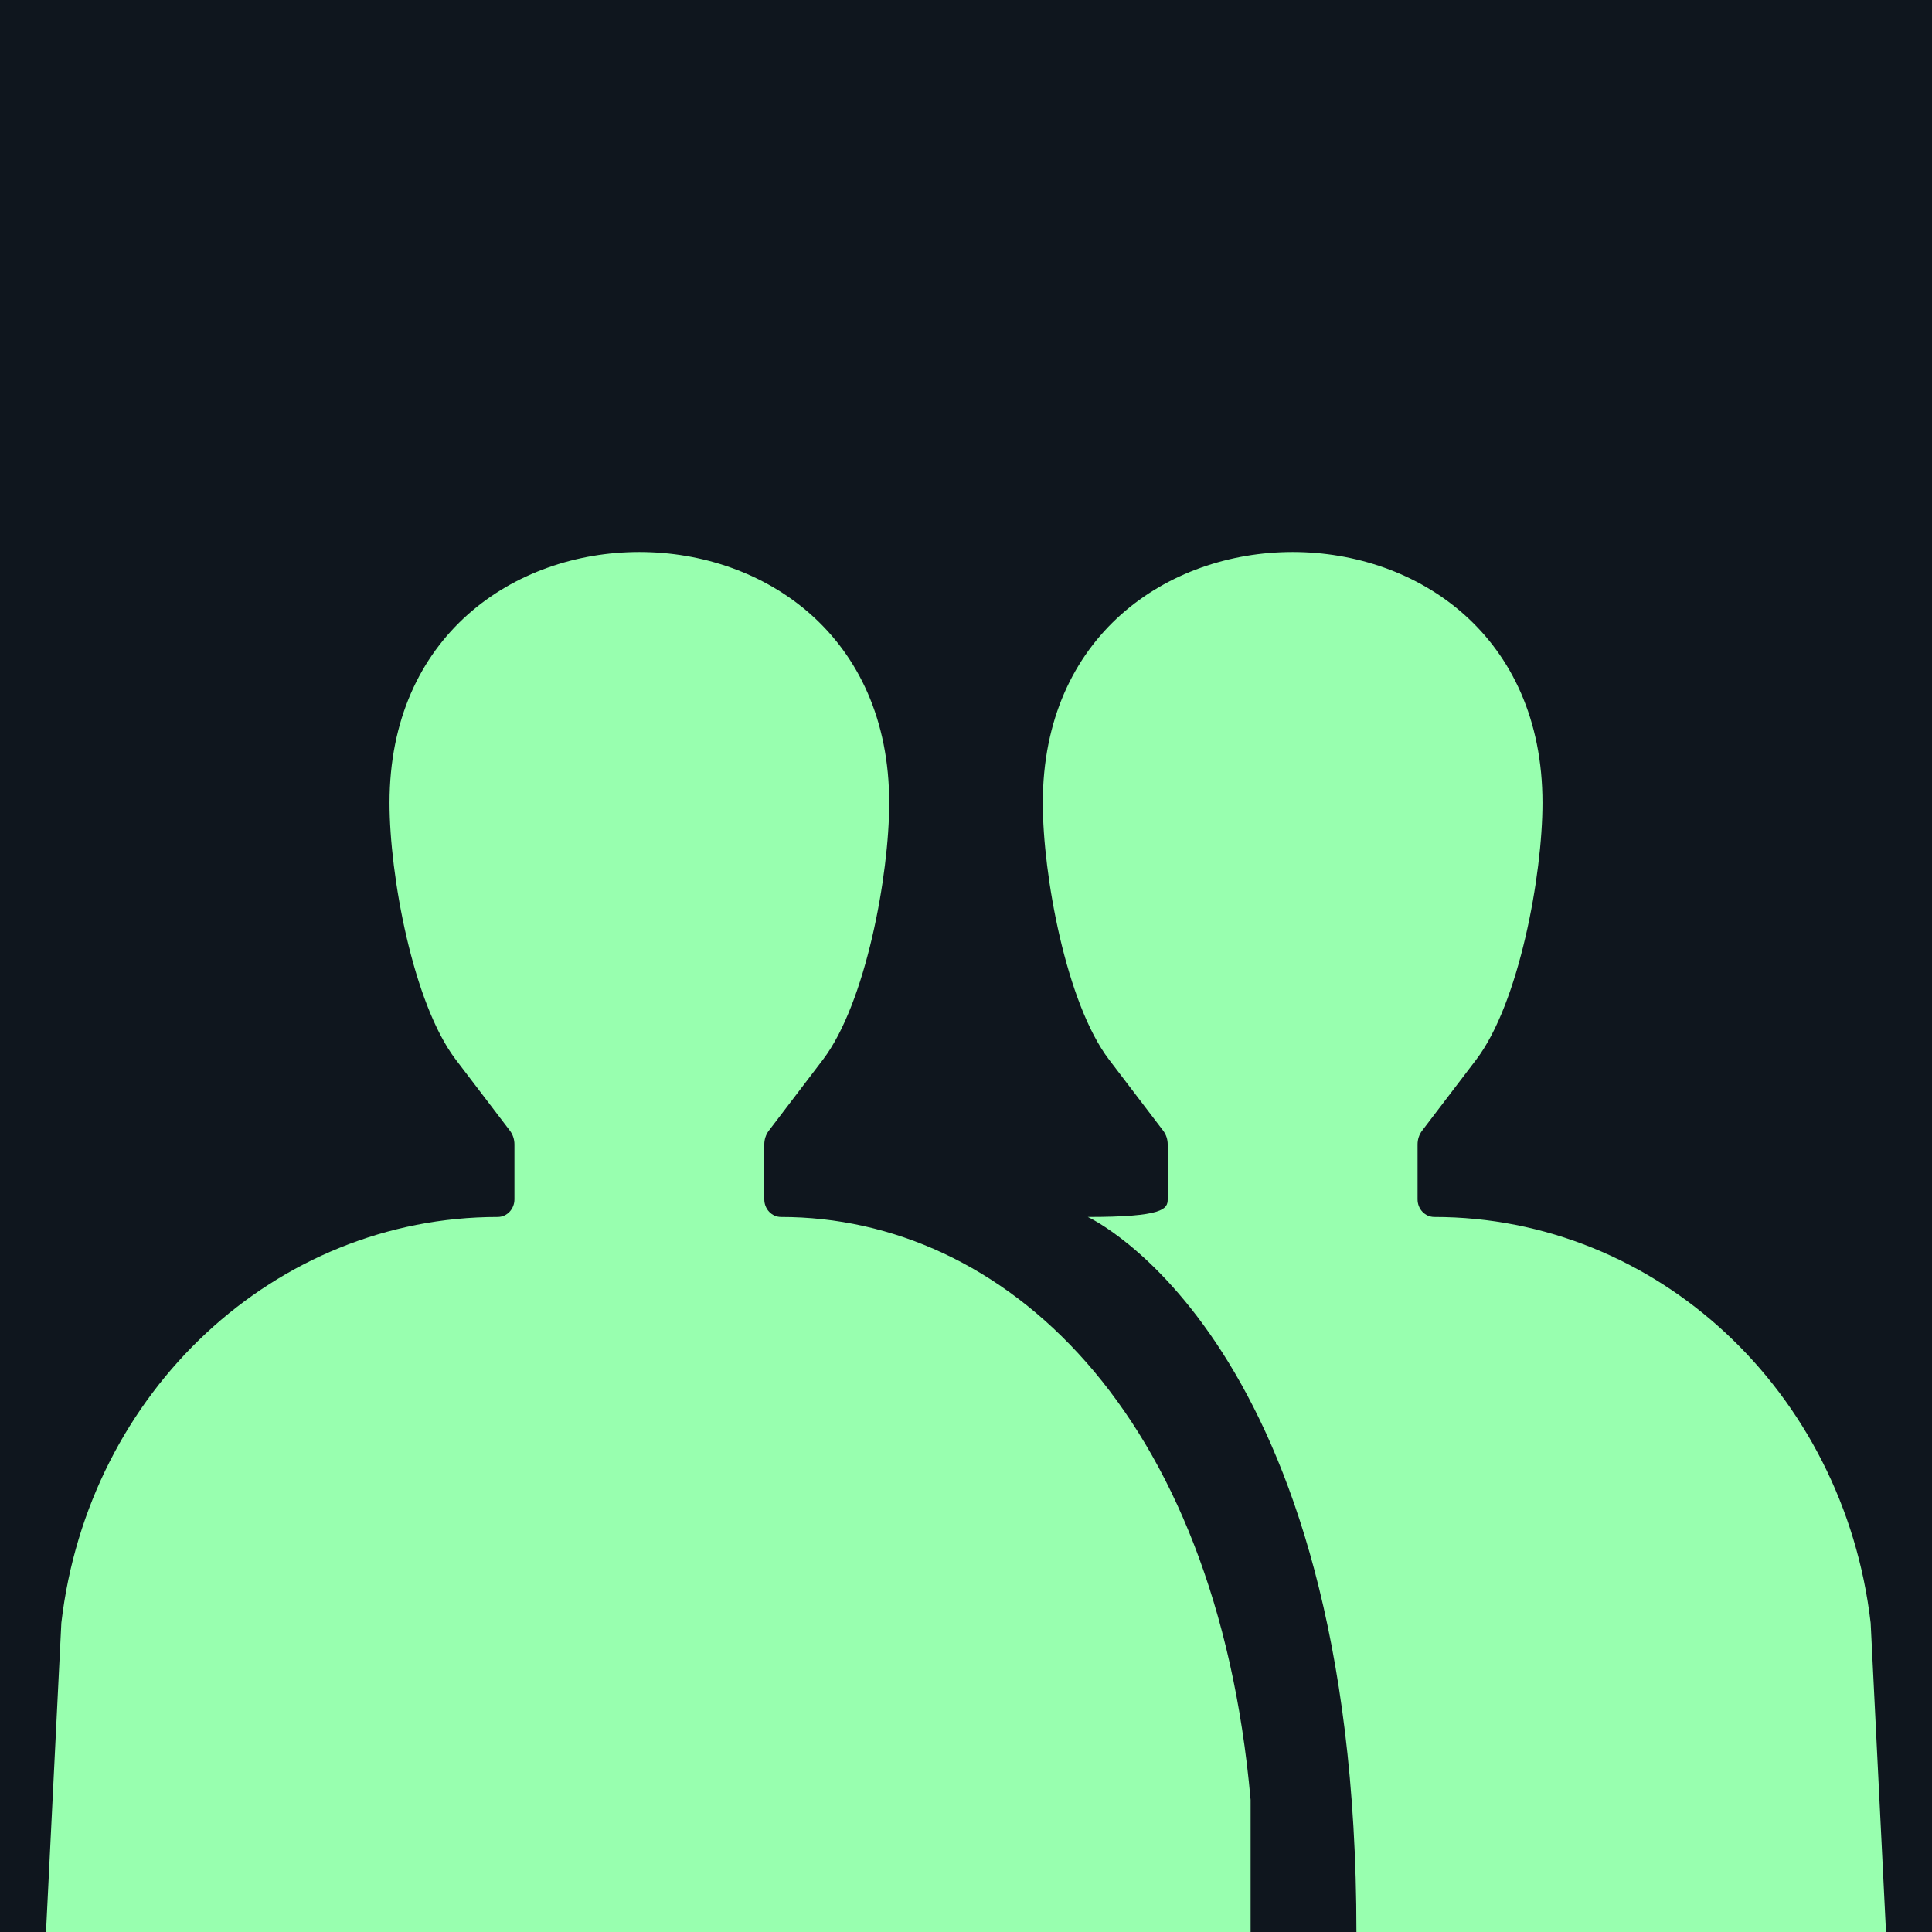
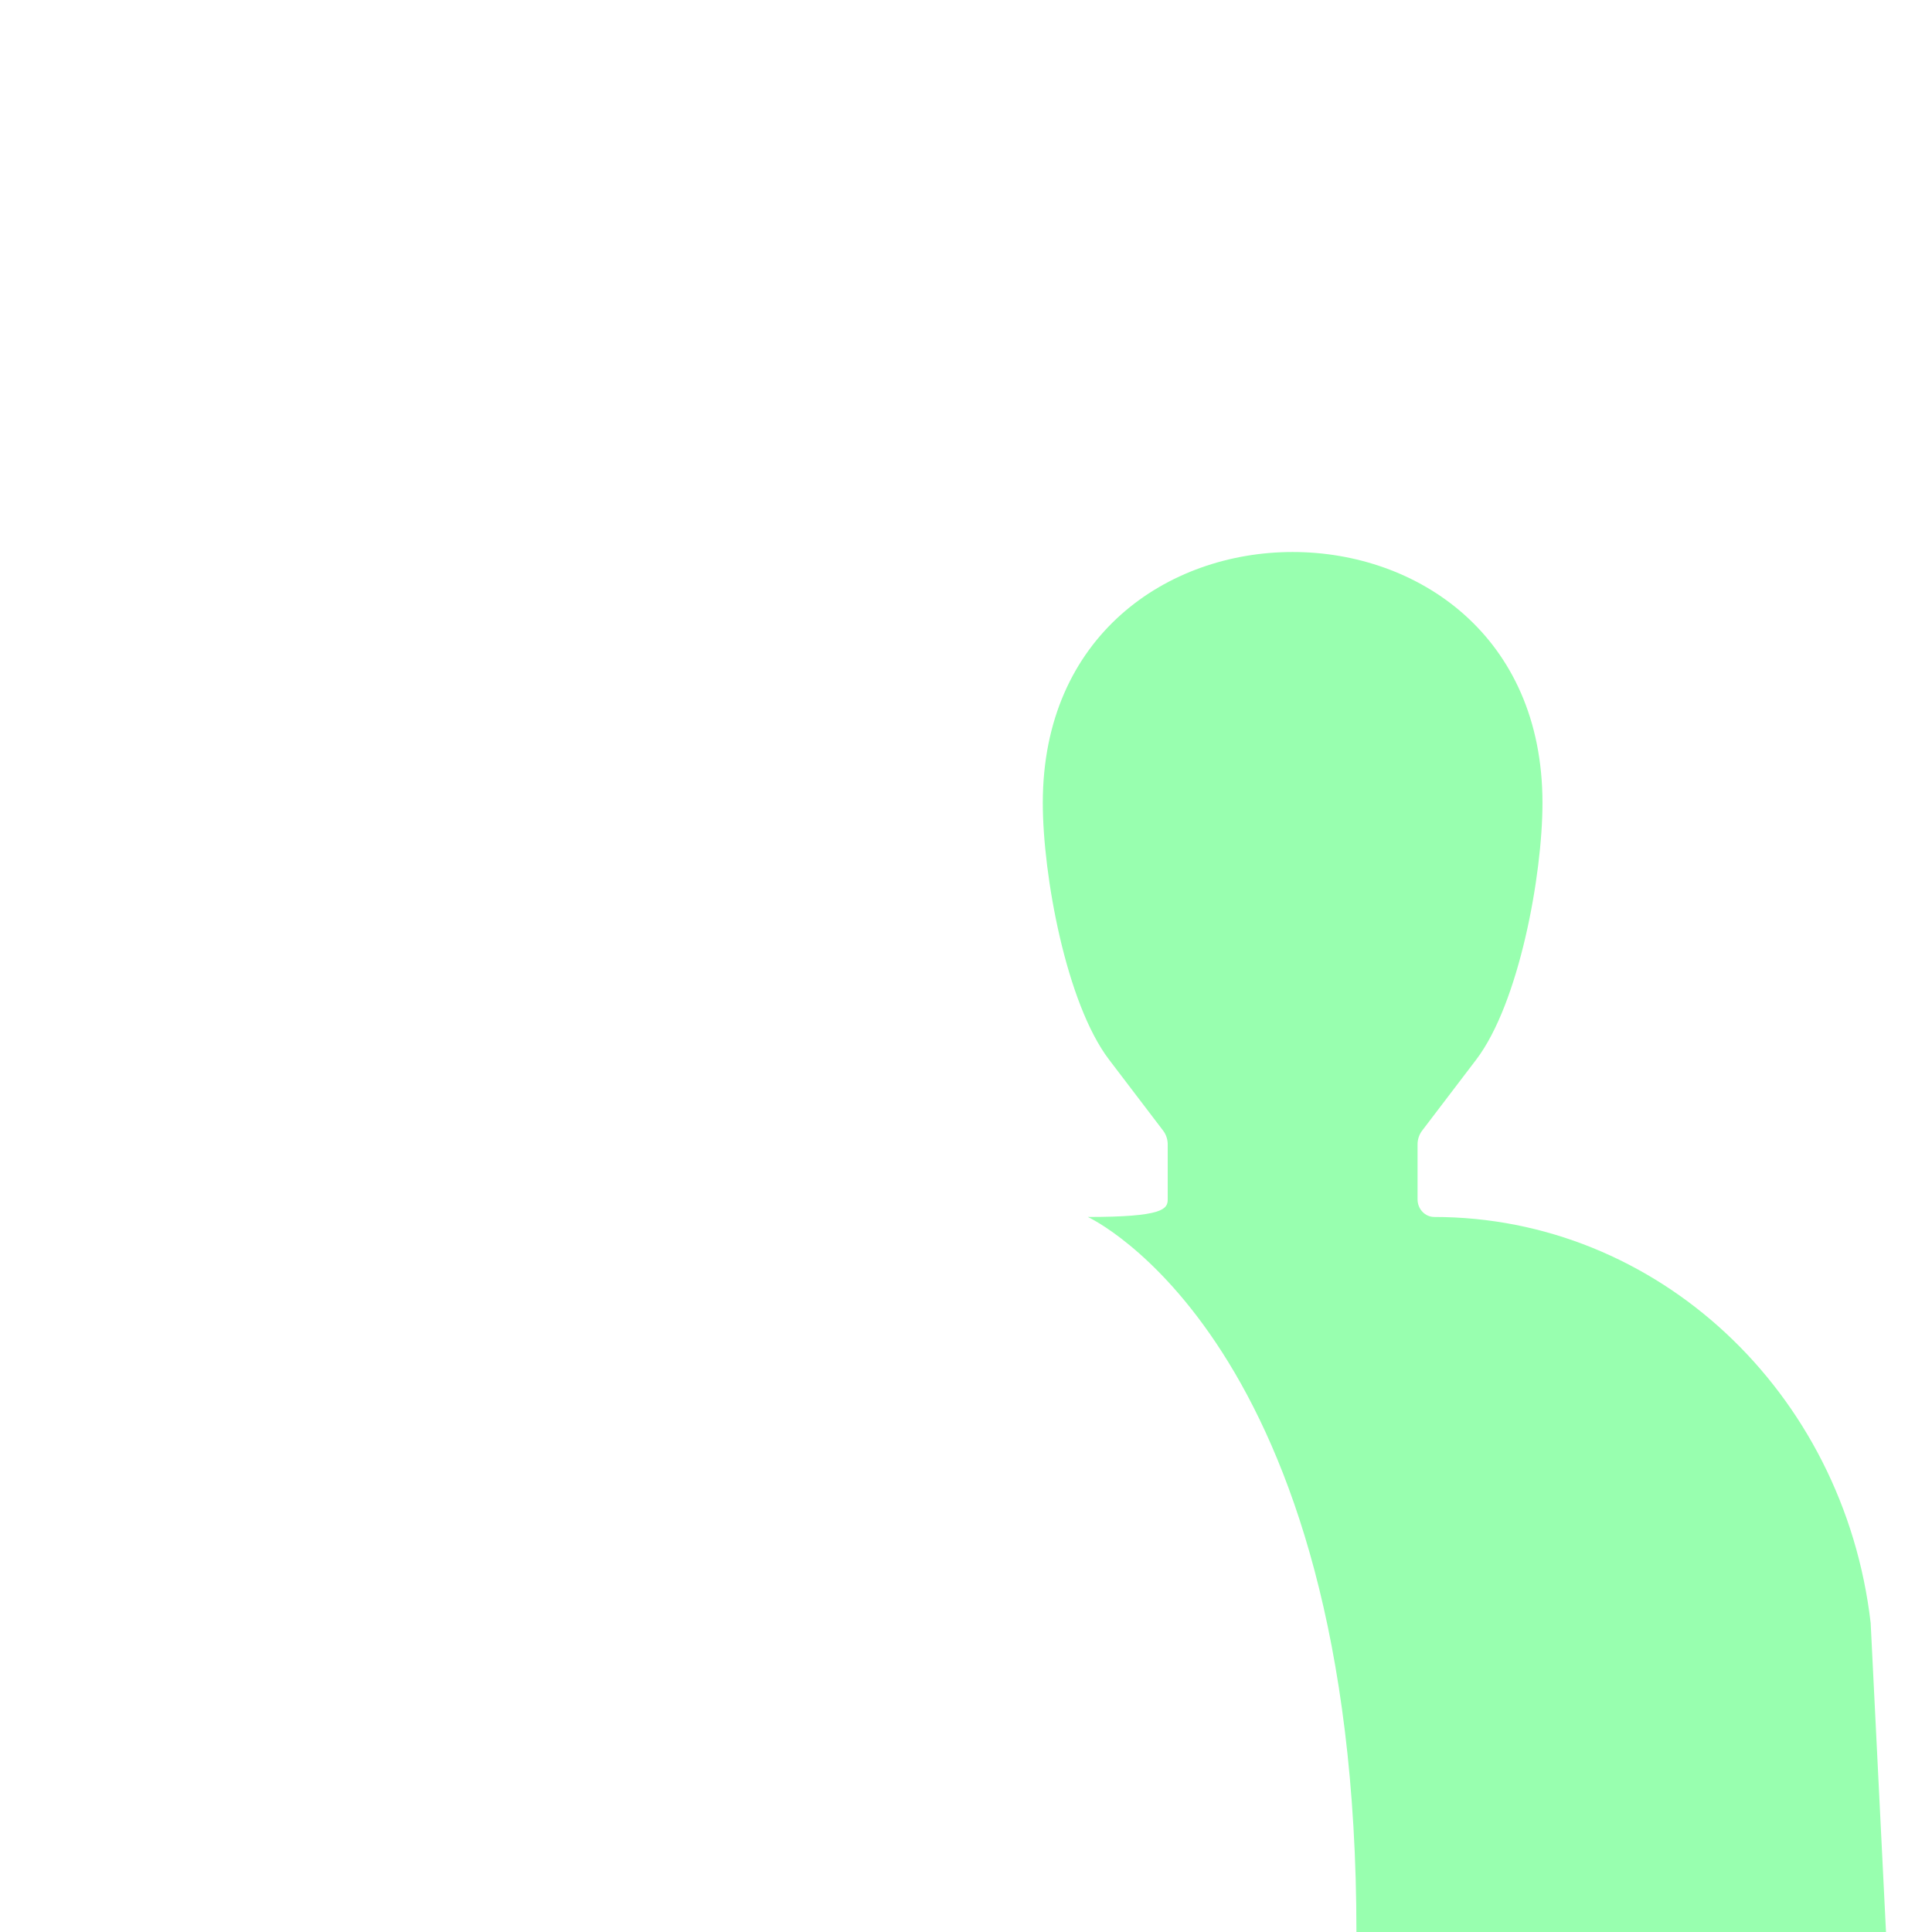
<svg xmlns="http://www.w3.org/2000/svg" width="84" height="84" viewBox="0 0 84 84" fill="none">
-   <path d="M0 0H84V84H0V0Z" fill="#0F161E" />
-   <path d="M22.367 49.755V52.147C22.367 52.569 22.041 52.912 21.639 52.912C11.978 52.912 3.836 60.486 2.667 70.562L2 84H54.374V78.254C52.874 61.308 43.619 52.912 33.958 52.912C33.556 52.912 33.23 52.569 33.23 52.147V49.755C33.23 49.538 33.3 49.327 33.429 49.158L35.78 46.071C37.645 43.621 38.661 38.046 38.661 34.909C38.661 20.364 16.936 20.364 16.936 34.909C16.936 38.046 17.952 43.621 19.817 46.071L22.168 49.158C22.297 49.327 22.367 49.538 22.367 49.755Z" fill="#98FFAF" />
  <path d="M50.77 49.755V52.147C50.77 52.569 50.571 52.912 47.297 52.912C47.297 52.912 58.975 58.231 58.975 84H82L81.333 70.562C80.164 60.486 72.022 52.912 62.361 52.912C61.959 52.912 61.633 52.569 61.633 52.147V49.755C61.633 49.538 61.703 49.327 61.832 49.158L64.183 46.071C66.048 43.621 67.064 38.046 67.064 34.909C67.064 20.364 45.339 20.364 45.339 34.909C45.339 38.046 46.355 43.621 48.22 46.071L50.571 49.158C50.7 49.327 50.77 49.538 50.77 49.755Z" fill="#98FFAF" />
</svg>